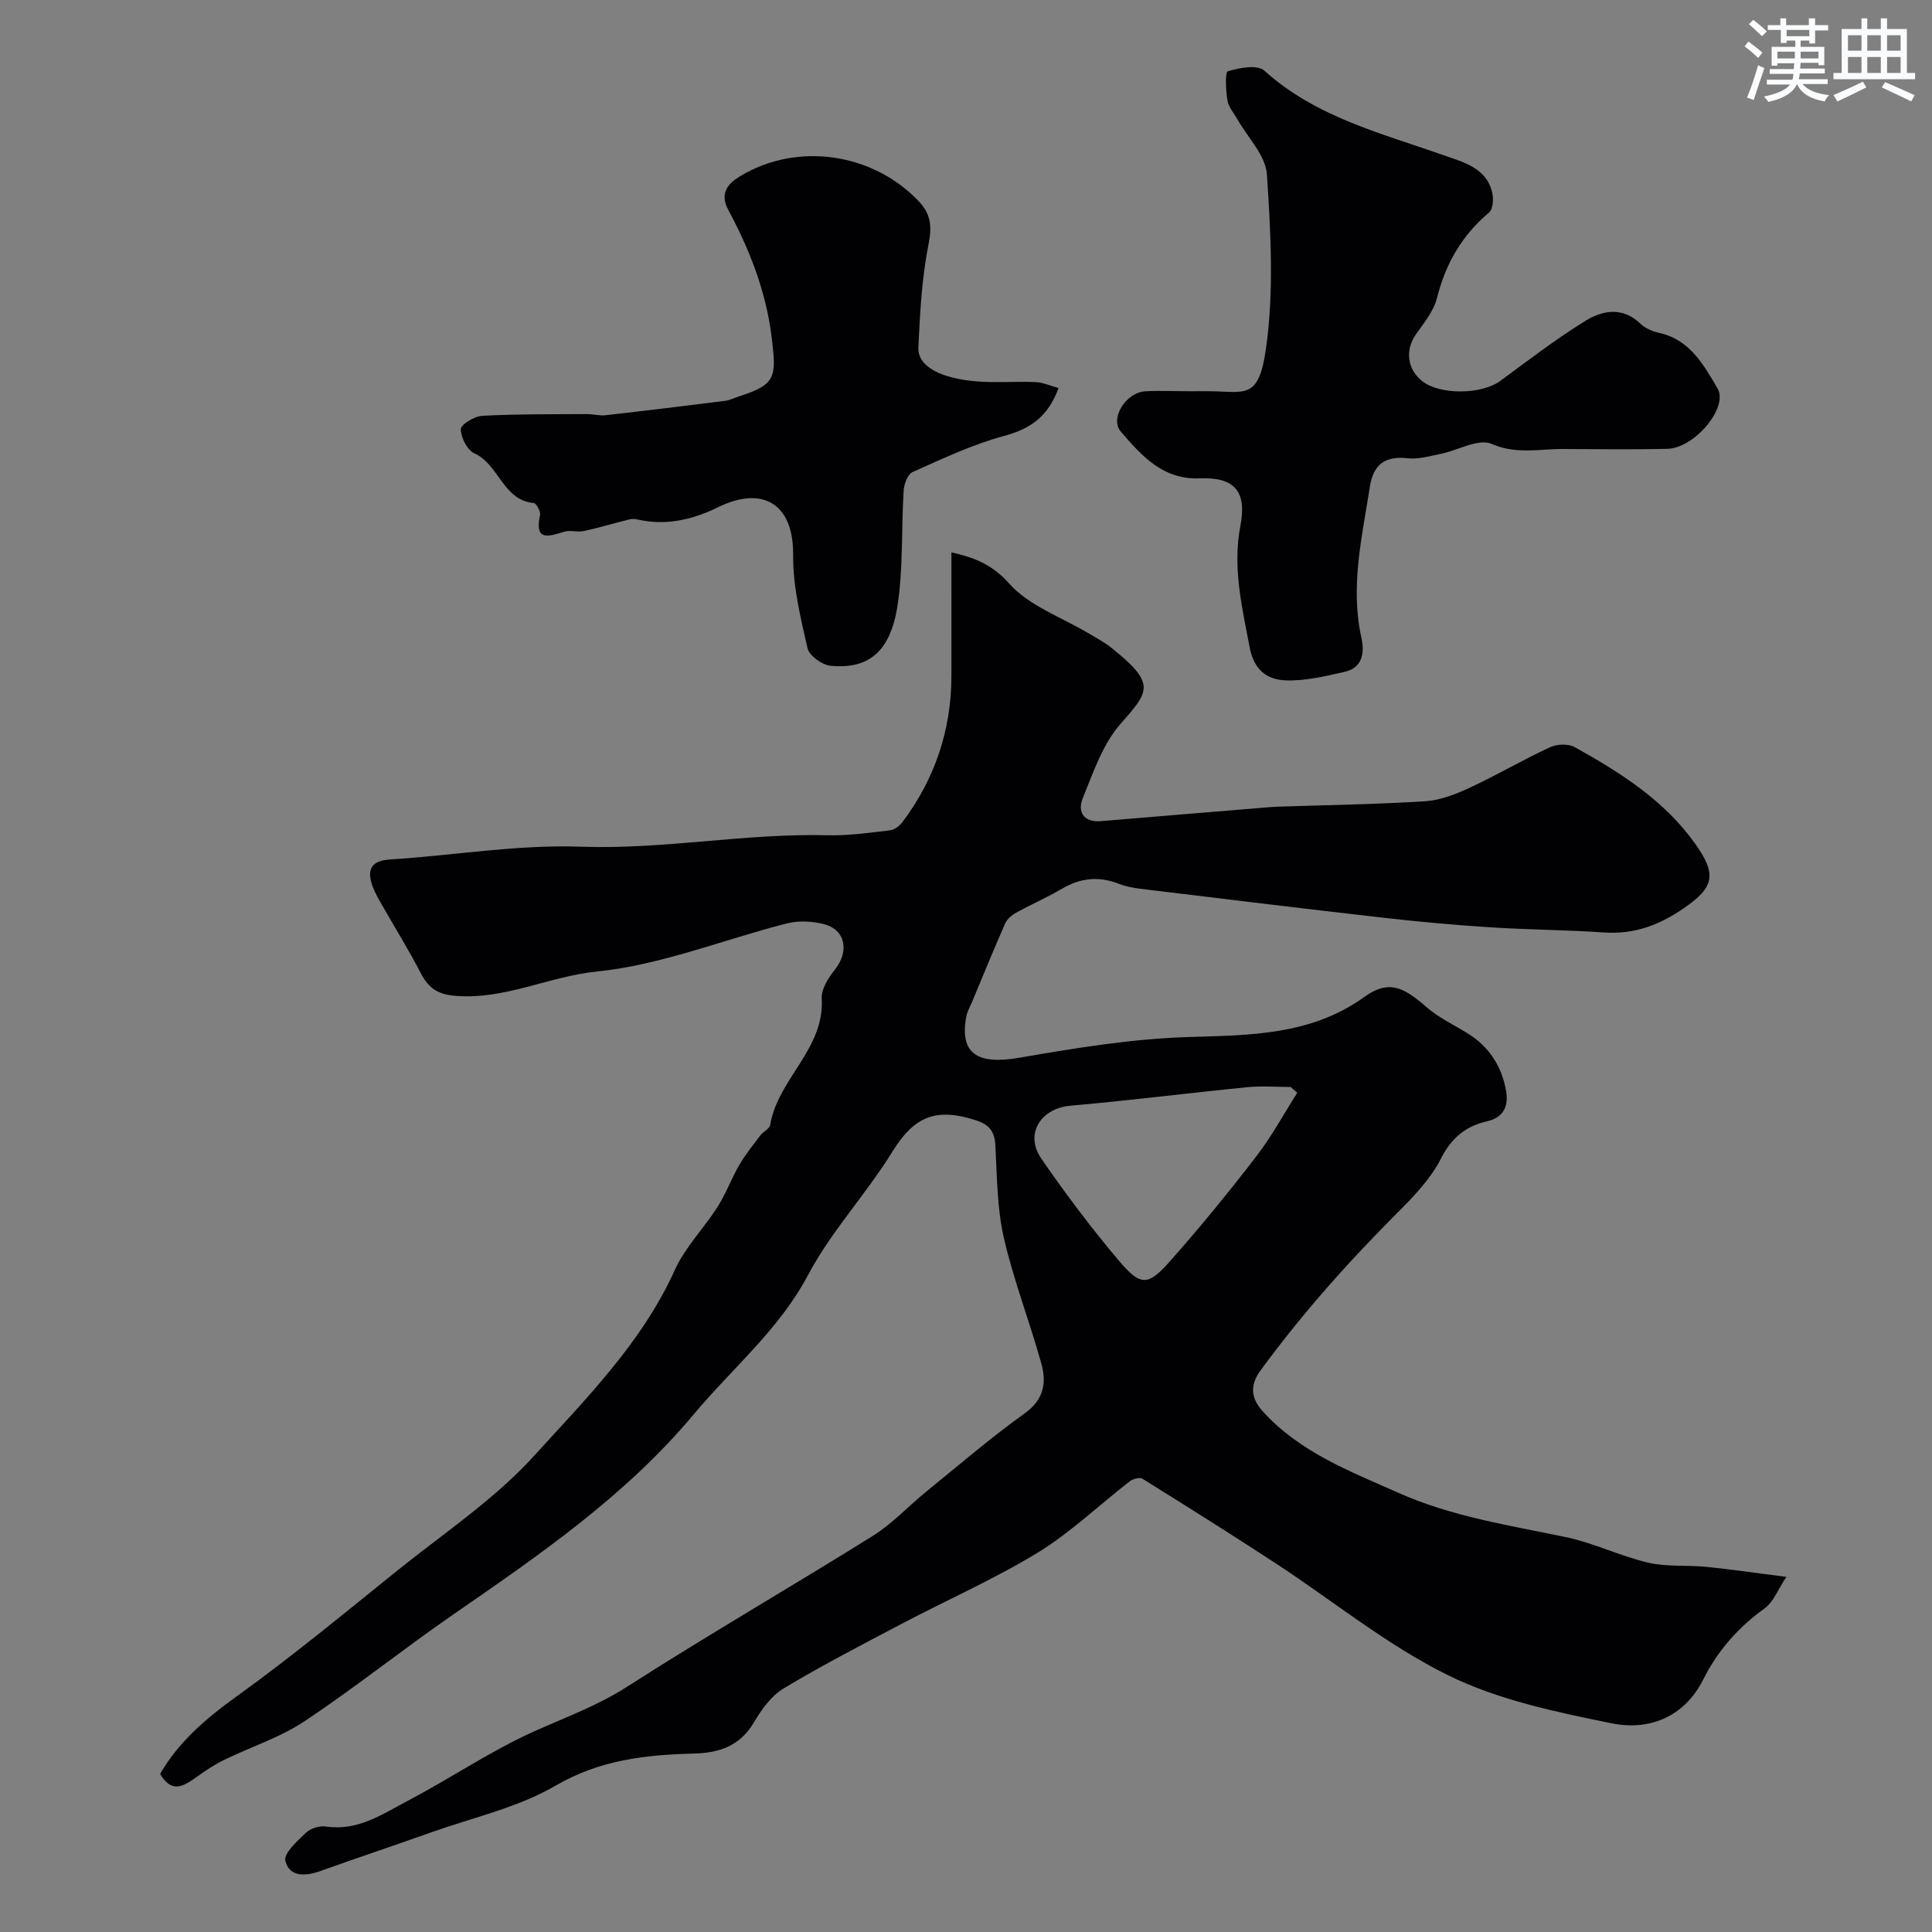
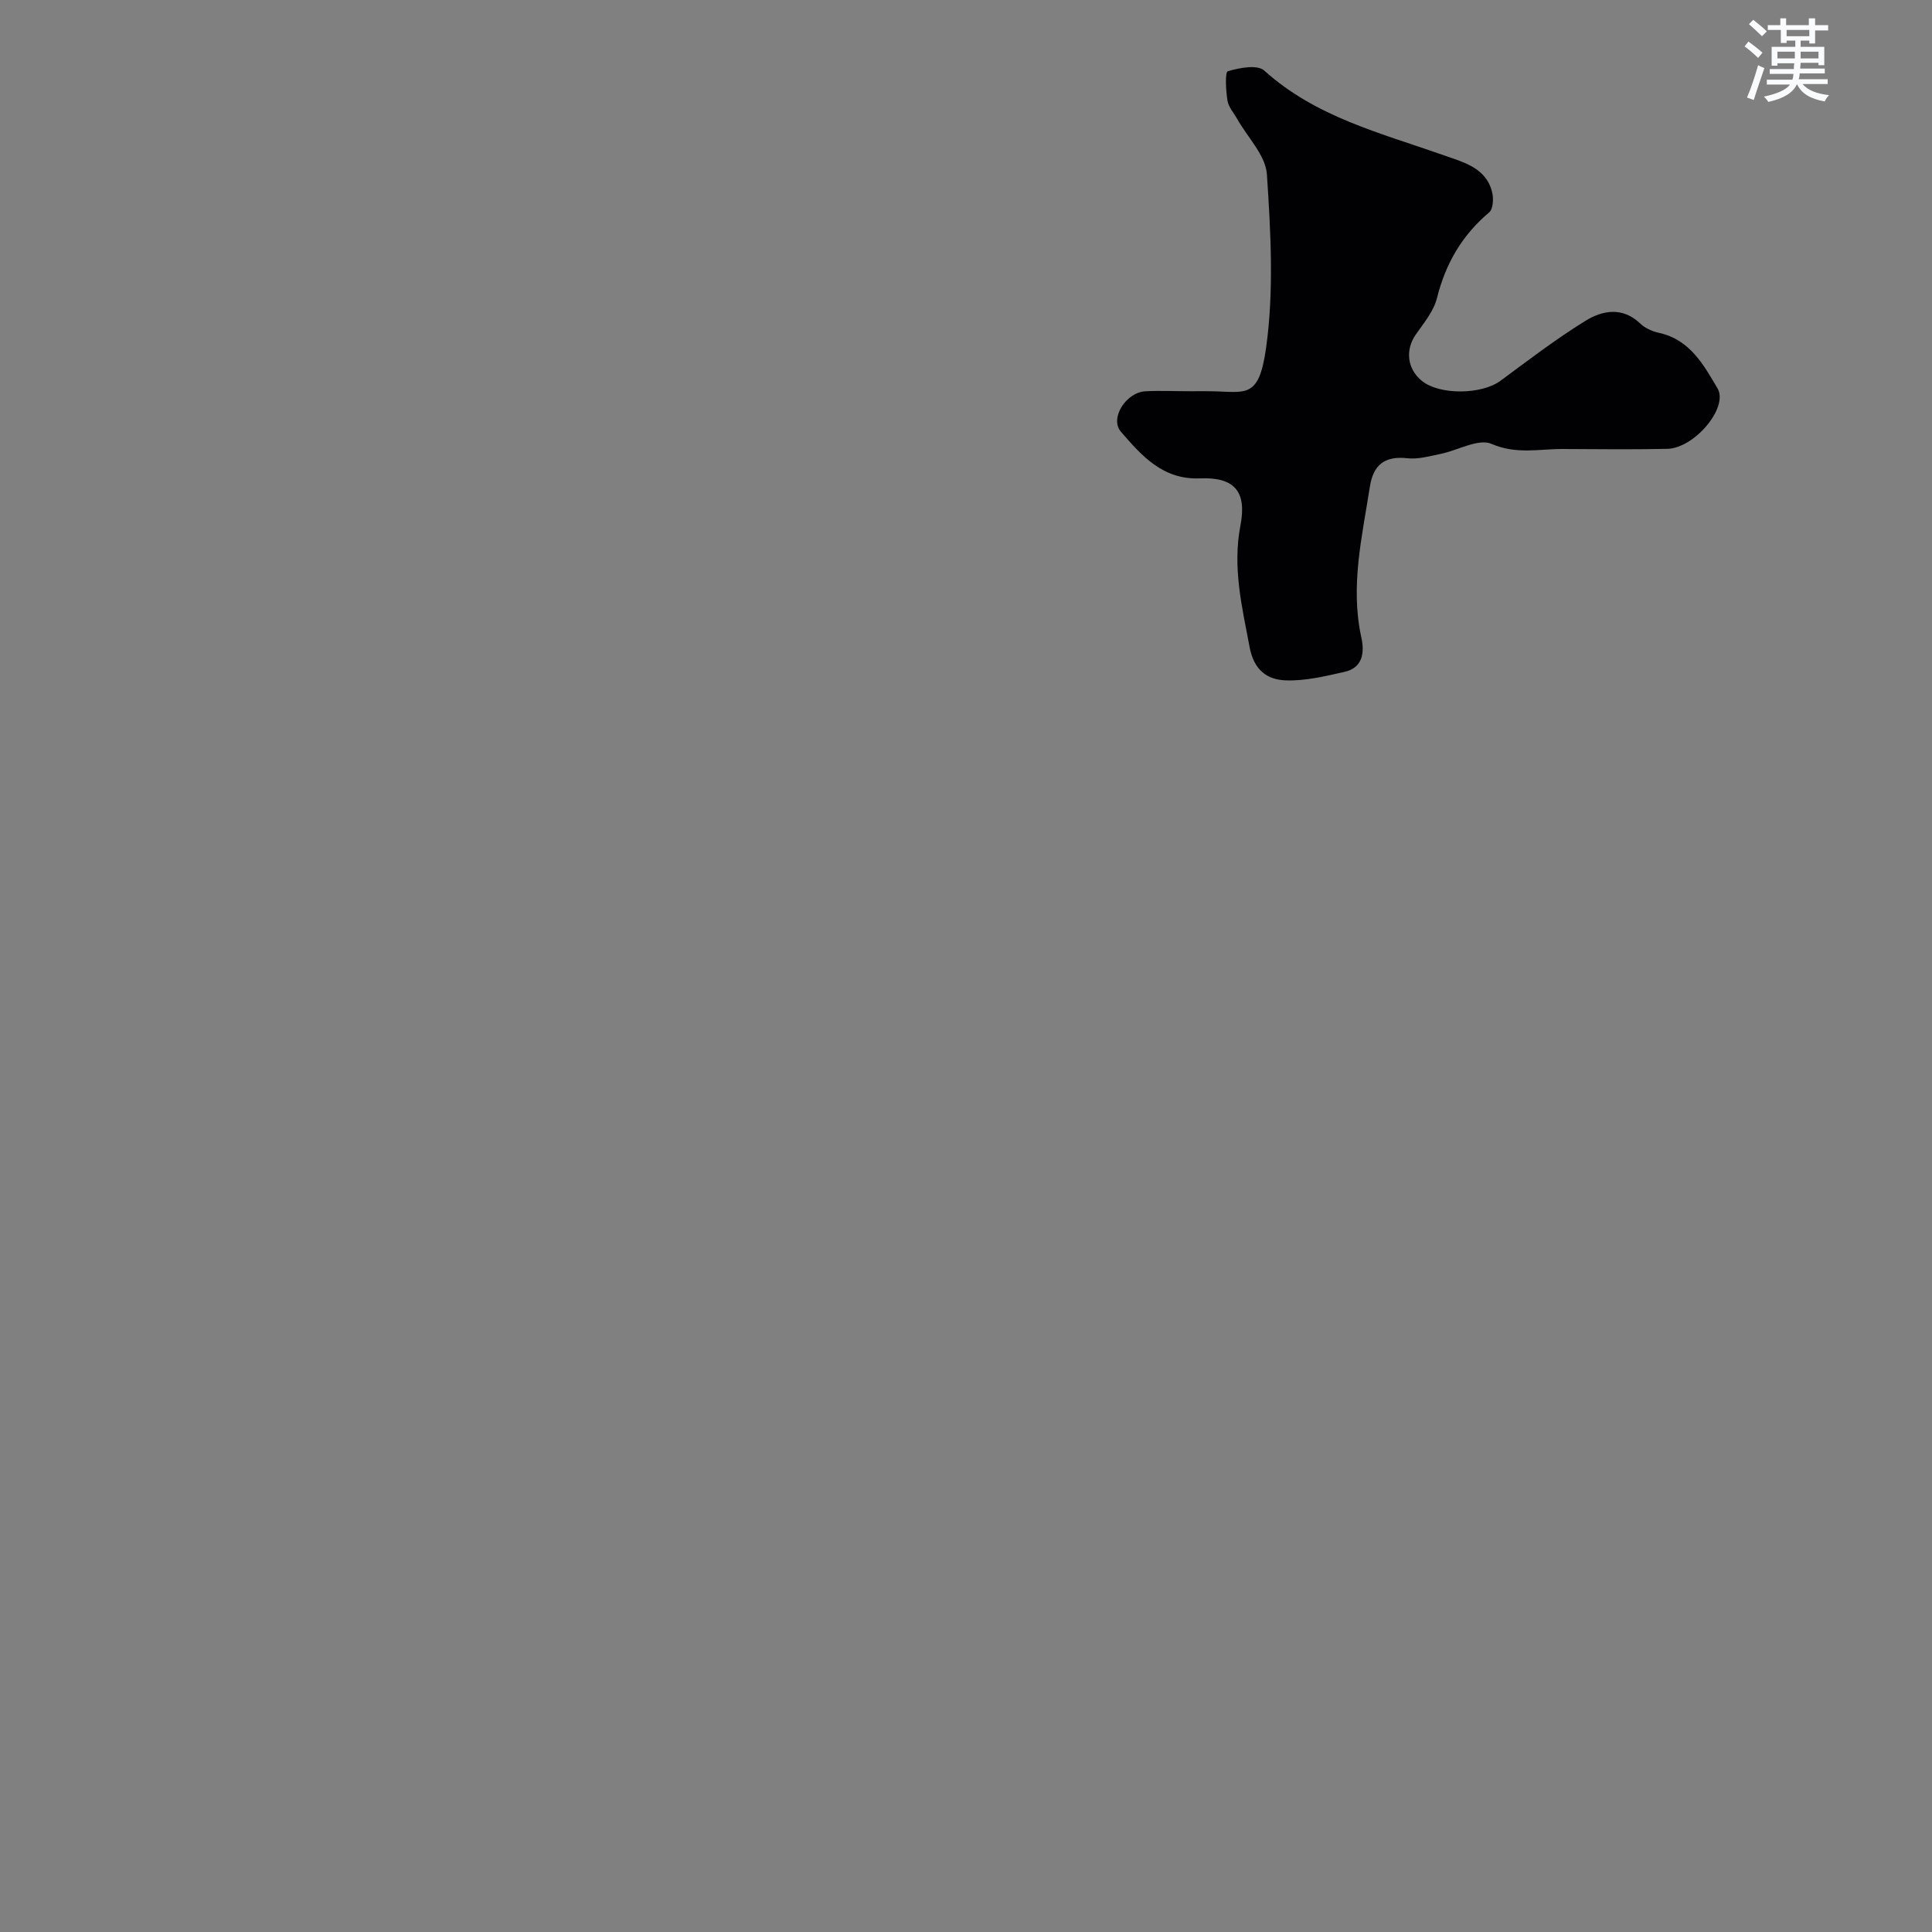
<svg xmlns="http://www.w3.org/2000/svg" enable-background="new 0 0 400 400" viewBox="0 0 400 400">
  <rect x="0" y="0" width="400" height="400" fill="#808080" stroke="none" />
  <g fill="#010103">
-     <path d="m33.15 367.27c3.85-6.68 9.56-11.53 15.95-16.13 11.42-8.22 22.29-17.22 33.26-26.05 9.59-7.71 20.06-14.68 28.24-23.7 10.77-11.86 22.31-23.4 29.13-38.48 2.14-4.72 6.03-8.63 8.85-13.07 1.74-2.73 2.85-5.84 4.48-8.64 1.26-2.17 2.86-4.14 4.38-6.15.6-.79 1.89-1.35 2.02-2.15 1.57-9.52 11.28-15.67 10.67-26.17-.11-1.96 1.39-4.31 2.74-6 3.06-3.85 2.15-8.36-2.48-9.45-2.37-.56-5.1-.7-7.43-.11-13.14 3.35-26.05 8.62-39.36 9.97-10.01 1.01-19.15 5.92-29.43 5.03-3.78-.33-5.56-1.78-7.13-4.83-2.36-4.57-5.09-8.94-7.63-13.42-.87-1.54-1.83-3.07-2.38-4.73-1.09-3.32-.05-5.01 3.79-5.25 13.14-.83 26.31-3.11 39.39-2.64 17.19.62 34.06-2.81 51.17-2.37 4.29.11 8.6-.52 12.88-1.02.95-.11 2.03-.96 2.64-1.78 6.66-8.91 10.05-18.96 10.08-30.1.02-8.53 0-17.05 0-25.67 3.74.89 7.98 1.97 11.94 6.44 4.14 4.67 10.92 7 16.53 10.37 1.54.92 3.16 1.76 4.55 2.87 9.46 7.54 7.97 9.03 1.97 15.86-3.7 4.22-5.66 10.1-7.83 15.46-1.05 2.62.14 4.95 3.76 4.65 11.62-.98 23.25-1.93 34.88-2.89.66-.05 1.33-.09 1.99-.11 10.1-.34 20.21-.48 30.3-1.12 3.12-.2 6.31-1.45 9.2-2.79 5.63-2.62 11-5.78 16.64-8.39 1.43-.67 3.79-.76 5.11-.03 9.46 5.26 18.67 11.11 25 20.08 4.42 6.26 3.94 8.9-2.38 13.26-5.09 3.51-10.28 5.46-16.51 5.04-7.91-.54-15.85-.57-23.76-1.08-7.41-.48-14.82-1.16-22.2-2-16.76-1.91-33.5-3.96-50.24-5.99-1.44-.18-2.92-.47-4.27-1-4.12-1.63-7.94-1.24-11.76 1-3.08 1.81-6.38 3.24-9.51 4.97-.91.5-1.89 1.33-2.29 2.25-2.35 5.32-4.54 10.71-6.78 16.08-.44 1.05-1.05 2.08-1.26 3.18-1.4 7.54 2.11 10.06 11.01 8.52 11.62-2.01 23.18-3.92 35.12-4.29 12.35-.38 25.2-.31 36.23-8.26 4.95-3.57 7.97-2.27 12.91 2.06 2.54 2.22 5.74 3.7 8.64 5.52 4.43 2.77 7.01 6.89 7.85 11.88.48 2.82-.27 5.43-3.97 6.26-4.27.96-7.3 3.35-9.48 7.64-2.1 4.15-5.53 7.77-8.87 11.11-10.27 10.26-19.91 21.07-28.48 32.77-1.83 2.49-2.54 5.28.43 8.54 7.73 8.5 18 12.36 28.02 16.83 11.06 4.94 22.92 6.73 34.65 9.18 5.83 1.21 11.33 3.95 17.15 5.31 3.86.9 8.01.46 12.01.86 5.16.52 10.3 1.28 16.56 2.08-1.68 2.51-2.63 5.17-4.52 6.53-5.44 3.93-9.65 8.68-12.67 14.69-3.92 7.82-11.22 10.67-18.98 9.09-11.56-2.35-23.52-4.83-33.96-10-12.61-6.23-23.76-15.38-35.62-23.14-9.11-5.96-18.33-11.75-27.57-17.5-.56-.35-1.97.04-2.63.55-6.34 4.91-12.21 10.57-19 14.73-9.02 5.51-18.79 9.8-28.17 14.74-8.24 4.34-16.52 8.62-24.5 13.41-2.54 1.53-4.56 4.36-6.12 7.01-2.87 4.87-7.16 6.33-12.35 6.46-10.02.26-19.54 1.29-28.74 6.66-7.79 4.54-17.05 6.57-25.68 9.64-7.66 2.72-15.36 5.3-23.01 8.03-3.09 1.11-6.42 1.27-7.24-2.13-.37-1.54 2.5-4.13 4.3-5.83.95-.9 2.81-1.46 4.12-1.26 6.63 1 11.77-2.62 17.06-5.4 8.79-4.61 17.06-10.28 26.08-14.32 6.48-2.91 13.05-5.28 19.16-9.2 16.74-10.73 33.98-20.69 50.86-31.22 4.06-2.53 7.4-6.19 11.15-9.23 6.74-5.47 13.34-11.15 20.38-16.2 3.97-2.85 4.5-6.35 3.42-10.23-2.42-8.75-5.76-17.27-7.78-26.09-1.41-6.19-1.4-12.72-1.75-19.11-.16-2.92-1.23-4.32-4.1-5.24-8.39-2.7-12.79-.66-17.29 6.62-5.4 8.74-12.62 16.43-17.4 25.45-6.02 11.35-15.7 19.3-23.65 28.82-13.98 16.74-31.78 29.02-49.57 41.29-10.48 7.23-20.45 15.23-31.04 22.28-5.08 3.38-11.11 5.29-16.65 8-2.01.98-3.9 2.24-5.71 3.56-2.63 1.84-5.09 3.49-7.52-.67zm235.43-141.02c-.45-.4-.9-.8-1.36-1.2-2.99 0-6-.25-8.97.04-12.2 1.21-24.37 2.76-36.59 3.83-6.19.54-9.6 5.85-6.05 10.99 5 7.25 10.31 14.33 16 21.05 4.54 5.37 6.03 5.34 10.59.2 6.19-6.98 12.11-14.22 17.8-21.61 3.22-4.16 5.75-8.84 8.58-13.3z" />
    <path d="m246.64 81c1.33 0 2.67-.02 4 0 7.33.11 10 1.75 11.5-9.05 1.63-11.75.95-23.92.16-35.84-.26-3.94-3.99-7.64-6.13-11.45-.72-1.27-1.82-2.49-2.04-3.85-.33-2.07-.53-5.87.08-6.06 2.39-.72 6.12-1.42 7.55-.13 10.7 9.66 24.19 12.94 37.18 17.54 3.95 1.4 8.82 2.54 10.01 7.73.3 1.28.18 3.4-.63 4.08-5.63 4.74-9.03 10.61-10.81 17.74-.68 2.73-2.73 5.17-4.4 7.57-2.2 3.16-1.78 7.12 1.29 9.59 3.68 2.96 12.36 2.84 16.24-.02 5.78-4.26 11.5-8.66 17.6-12.42 3.53-2.18 7.68-2.97 11.37.57 1 .96 2.51 1.62 3.9 1.92 6.37 1.4 9.22 6.63 12.08 11.48 2.34 3.97-4.79 12.41-10.4 12.53-7.19.15-14.38.07-21.57.03-4.93-.03-9.68 1.18-14.81-1.06-2.71-1.18-7 1.36-10.61 2.09-2.23.45-4.56 1.13-6.76.89-4.68-.53-7.1 1.28-7.82 5.87-1.61 10.35-4.1 20.62-1.77 31.22.68 3.07.34 6.27-3.47 7.13-4.02.9-8.17 1.92-12.22 1.76-3.8-.15-6.54-2.09-7.44-6.87-1.58-8.38-3.57-16.48-1.9-25.2 1.38-7.16-1.35-10.04-8.39-9.75-7.69.32-12.07-4.7-16.36-9.66-2.36-2.73 1.01-8.11 5.04-8.37 3.19-.16 6.36 0 9.53-.01z" />
-     <path d="m219.16 80.34c-2.18 5.97-5.89 8.47-11.29 9.92-6.52 1.75-12.73 4.72-18.93 7.47-1.01.45-1.77 2.49-1.85 3.85-.49 7.94-.07 15.99-1.27 23.8-1.47 9.57-6.01 13.23-13.88 12.46-1.75-.17-4.4-2.09-4.75-3.64-1.45-6.34-3.04-12.85-2.98-19.29.1-11-6.67-14.25-15.48-9.92-5.19 2.55-10.76 3.92-16.66 2.58-.56-.13-1.2-.18-1.74-.04-3.16.78-6.28 1.73-9.46 2.42-1.27.28-2.74-.24-3.97.12-3.23.94-6.3 2.18-5.09-3.45.16-.73-.77-2.42-1.3-2.47-6.45-.61-7.17-7.98-12.28-10.28-1.49-.67-2.81-3.27-2.83-5.01-.01-.95 2.82-2.68 4.44-2.77 7.19-.38 14.4-.31 21.6-.36 1.31-.01 2.65.38 3.94.24 8.28-.94 16.55-1.95 24.81-2.99.95-.12 1.85-.61 2.77-.9 7.71-2.47 7.79-3.96 6.84-11.98-1.15-9.67-4.55-18.31-9.03-26.67-1.94-3.61.22-5.6 2.52-6.98 11.82-7.11 27.35-4.78 36.83 5.12 2.52 2.63 2.89 5.1 2.15 8.84-1.4 7.04-1.8 14.31-2.13 21.51-.19 4.13 4.98 6.45 12.02 7.04 4.05.34 8.16-.03 12.23.15 1.5.04 3.01.75 4.77 1.23z" />
  </g>
  <path d="m361.2 9.6.8-1c.9.7 1.9 1.4 2.9 2.3l-.9 1.1c-1-1-2-1.8-2.8-2.4zm.5 10.6c.9-2.1 1.6-4.3 2.3-6.7.4.2.8.4 1.3.6-.7 2.1-1.5 4.3-2.2 6.6zm.4-15.2.9-.9c1 .8 2 1.6 2.8 2.4l-1 1c-.9-.9-1.8-1.7-2.7-2.5zm12.5-1.2h1.2v1.4h2.7v1.1h-2.7v2.7h-1.2v-.6h-1.8v1.3h4.9v3.8h-1.2v-.5h-3.7c0 .4-.1.9-.1 1.2h5.1v1h-5.2c0 .5-.1.9-.2 1.2h6v1h-5.2c1.1 1.3 2.9 2 5.5 2.3-.4.4-.7.8-.9 1.3-2.9-.5-4.8-1.6-5.7-3.5h-.1c-.8 1.7-2.7 2.9-5.9 3.6-.2-.4-.6-.8-.9-1.1 2.8-.6 4.6-1.4 5.4-2.5h-4.8v-1h5.3c.1-.3.2-.7.2-1.2h-4.9v-1h5c0-.4 0-.8.1-1.2h-3.5v.5h-1.2v-3.9h4.9v-1.3h-1.8v.5h-1.2v-2.7h-2.7v-1h2.6v-1.4h1.2v1.4h4.7v-1.4zm-6.6 8.3h3.6c0-.4 0-.9 0-1.4h-3.6zm1.9-4.6h4.7v-1.3h-4.7zm6.6 3.2h-3.7v1.4h3.7z" fill="#fafbfc" />
-   <path d="m385.3 3.8h1.3v2.2h2.8v-2.2h1.3v2.2h4.1v9.1h1.7v1.3h-16.9v-1.3h1.7v-9.1h4.1v-2.2zm.4 13.1.7 1.2c-1.8.9-3.8 1.9-6 2.9-.2-.4-.5-.8-.8-1.3 2.3-1 4.3-1.9 6.1-2.8zm-3.1-6.4h2.8v-3.2h-2.8zm0 4.6h2.8v-3.3h-2.8zm4-4.6h2.8v-3.2h-2.8zm0 4.6h2.8v-3.3h-2.8zm3.7 1.9c2.1.9 4.1 1.8 6.1 2.7l-.7 1.3c-2.2-1.1-4.2-2-6.1-2.9zm3.2-9.7h-2.8v3.2h2.8zm-2.8 7.8h2.8v-3.3h-2.8z" fill="#fafbfc" />
</svg>